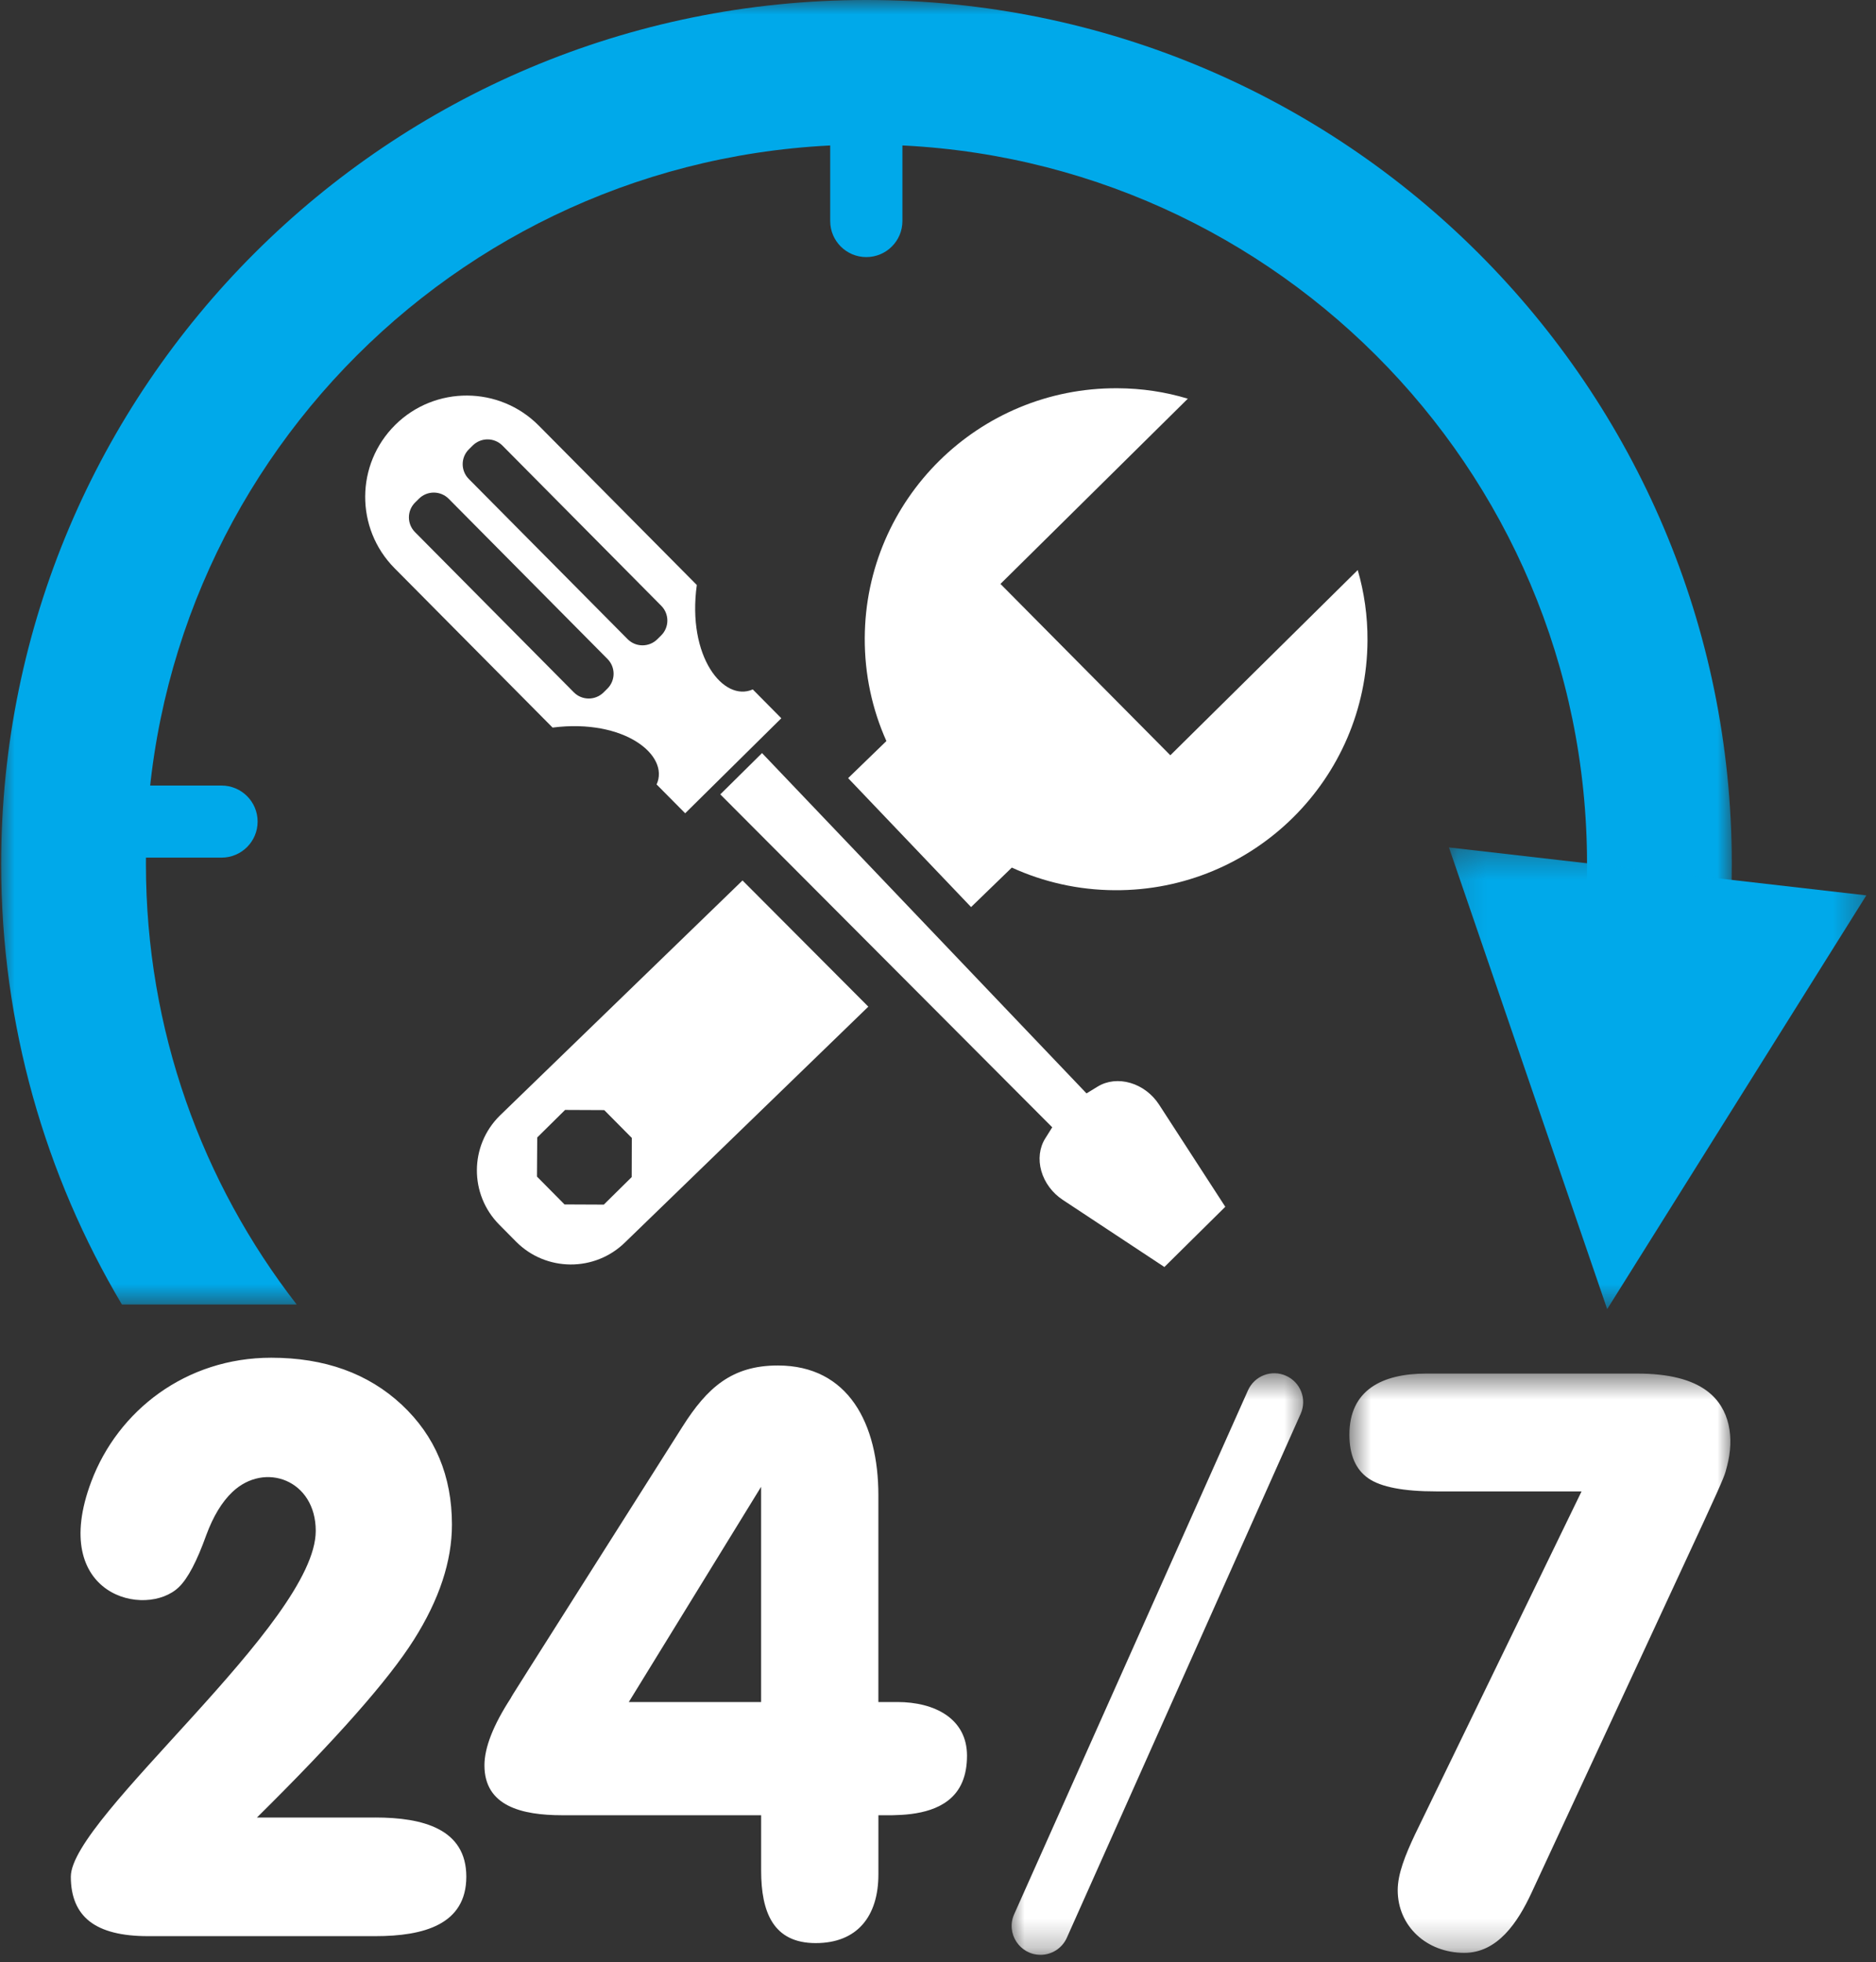
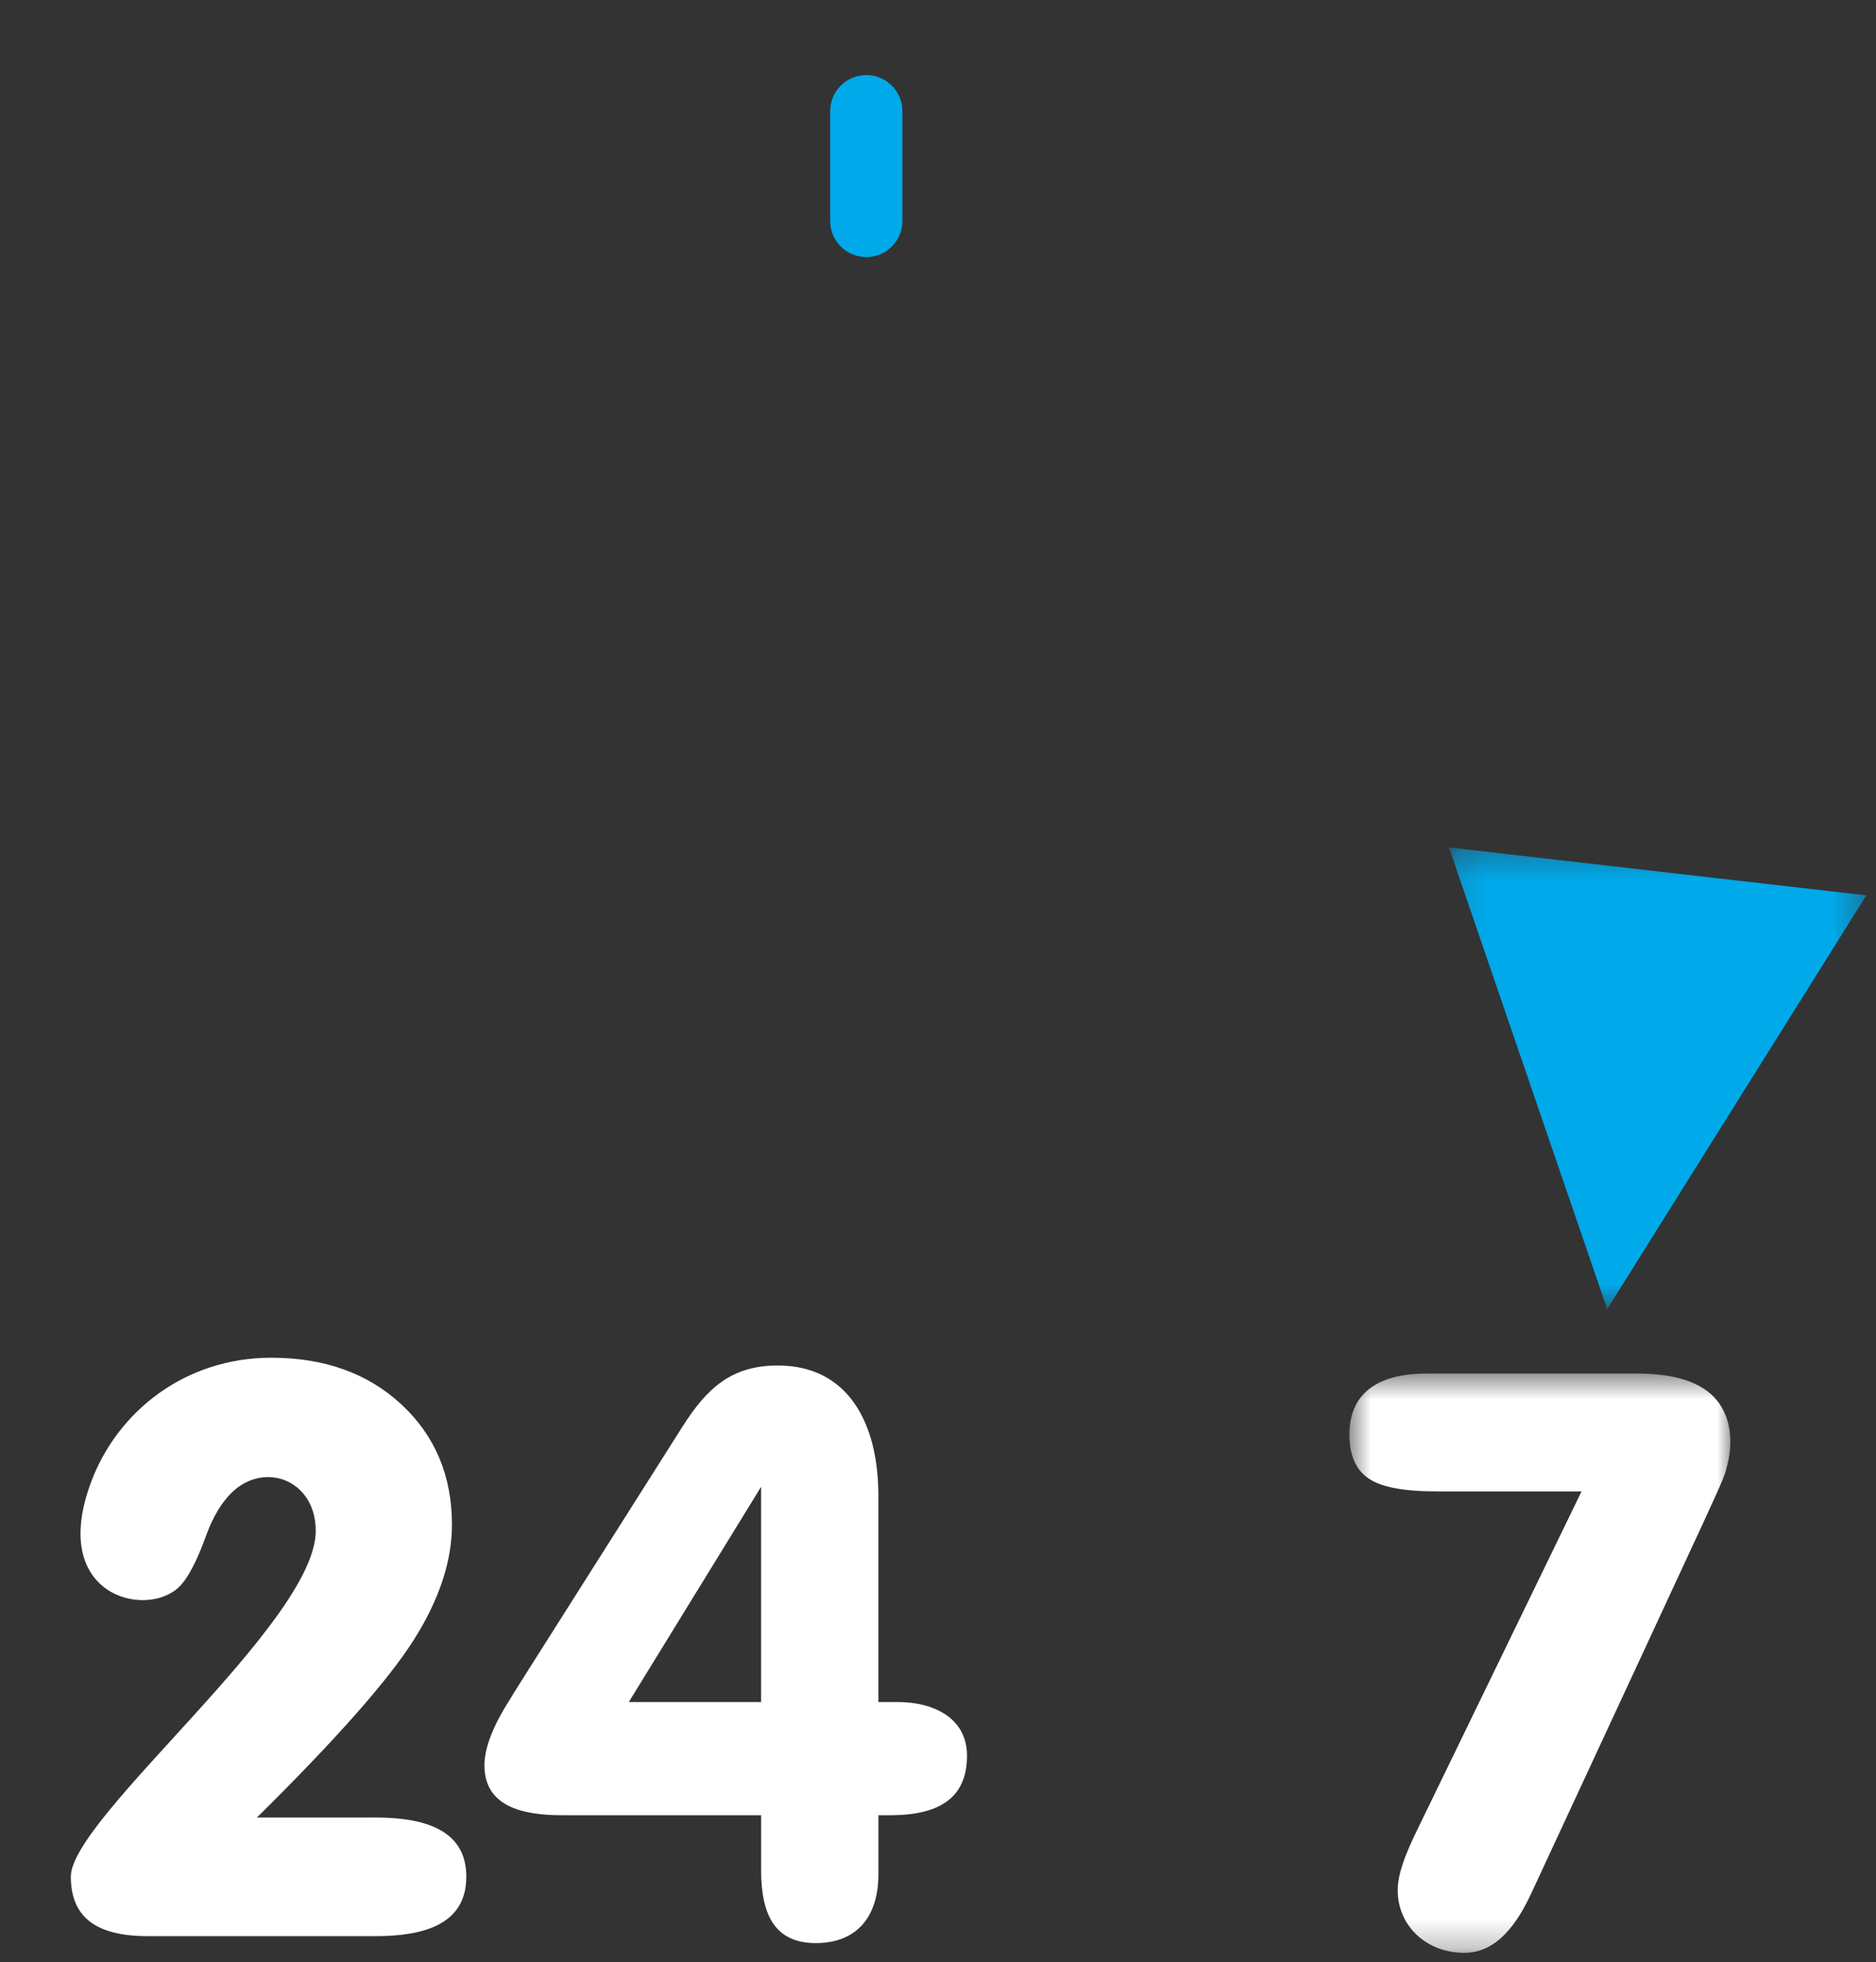
<svg xmlns="http://www.w3.org/2000/svg" fill="none" height="68" viewBox="0 0 65 68" width="65">
  <rect x="0" y="0" width="65" height="68" fill="#333333" stroke="none" />
  <mask id="a" height="21" maskUnits="userSpaceOnUse" width="15" x="46" y="47">
    <path d="m46.691 47.566h13.322v20.175h-13.322z" fill="#fff" />
  </mask>
  <mask id="b" height="21" maskUnits="userSpaceOnUse" width="12" x="34" y="47">
-     <path d="m34.949 47.566h10.387v20.175h-10.387z" fill="#fff" />
-   </mask>
+     </mask>
  <mask id="c" height="46" maskUnits="userSpaceOnUse" width="61" x="0" y="0">
-     <path d="m0 0h60.017v45.308h-60.017z" fill="#fff" />
-   </mask>
+     </mask>
  <mask id="d" height="17" maskUnits="userSpaceOnUse" width="15" x="50" y="29">
    <path d="m50.137 29.323h14.529v16.064h-14.529z" fill="#fff" />
  </mask>
  <g fill="#fff">
-     <path d="m20.921 41.744-1.361-.006-.955-.965.009-1.356.965-.954 1.357.006.955.964-.004 1.357zm-3.604-3.083c-1.05 1.037-1.06 2.729-.018 3.779l.581.587c1.039 1.048 2.734 1.057 3.785.018l8.421-8.161-4.359-4.373zm29.726-18.907-6.493 6.419-5.886-5.938 6.492-6.419c-.774-.234-1.592-.359-2.442-.362-4.81-.025-8.729 3.85-8.752 8.653-.006 1.273.262 2.483.75 3.573l-1.326 1.285 4.26 4.468 1.412-1.368c1.087.497 2.296.778 3.571.784 4.809.025 8.728-3.85 8.752-8.653.005-.849-.114-1.669-.338-2.442z" />
-     <path d="m38.036 37.651-.39.239-11.243-11.793-1.446 1.431 11.501 11.537-.243.387c-.2.319-.249.726-.135 1.127.114.401.38.76.739.998l3.525 2.329 2.11-2.087-2.296-3.543c-.234-.36-.591-.631-.991-.748-.4-.118-.808-.073-1.13.123zm-15.124-16.658c.283.286.281.746-.005 1.028l-.133.132c-.286.282-.747.28-1.029-.005l-5.503-5.551c-.283-.286-.281-.746.005-1.028l.133-.132c.286-.282.747-.281 1.03.005zm-1.863 1.843c.283.285.281.745-.005 1.028l-.133.132c-.286.282-.747.28-1.029-.005l-5.503-5.551c-.283-.285-.281-.745.005-1.028l.133-.132c.286-.282.747-.28 1.03.005zm-7.354-8.113c-1.379 1.365-1.391 3.588-.025 4.967l5.476 5.523c2.491-.318 4.063.968 3.604 1.971l.99.999 3.331-3.293-.989-.999c-1.011.447-2.282-1.134-1.939-3.619l-5.476-5.524c-1.366-1.378-3.592-1.389-4.973-.025z" />
    <path d="m26.371 58.981h-4.584l4.584-7.459zm4.72 0h-.657v-7.163c0-2.479-1.036-4.499-3.485-4.499-1.592 0-2.447.771-3.299 2.114-6.334 9.999-5.853 9.232-5.953 9.414-.608.937-.912 1.714-.912 2.329 0 1.409 1.284 1.728 2.696 1.728h6.891v1.915c0 1.457.427 2.516 1.891 2.516 1.441 0 2.172-.932 2.172-2.383v-2.048c.548 0 1.69.053 2.414-.51.438-.338.656-.856.656-1.553 0-1.288-1.123-1.86-2.413-1.86zm-18.085 4.003h-4.104c2.744-2.712 4.557-4.766 5.437-6.159.881-1.393 1.32-2.722 1.32-3.99 0-1.688-.58-3.073-1.741-4.158-1.163-1.084-2.669-1.627-4.52-1.627-2.96 0-5.311 1.834-6.235 4.291-1.493 3.966 1.901 4.759 3.038 3.655.308-.298.624-.899.946-1.8.241-.652.542-1.149.905-1.494 1.123-1.065 2.888-.414 2.888 1.347 0 3.177-8.486 9.931-8.486 11.984 0 .696.219 1.214.656 1.553.438.339 1.109.508 2.013.508h7.884c1.671 0 3.15-.4 3.15-2.061 0-1.656-1.505-2.05-3.15-2.05z" />
  </g>
  <g mask="url(#a)">
    <path d="m54.798 51.682h-5.041c-1.126 0-1.909-.15-2.347-.453-.437-.304-.656-.809-.656-1.514 0-1.54 1.126-2.116 2.667-2.116h7.308c1.081 0 1.89.203 2.426.61.791.598.941 1.624.684 2.598-.169.617.266-.394-6.771 14.777-.482 1.041-1.184 2.089-2.333 2.089-1.305 0-2.307-.925-2.307-2.171 0-.565.259-1.212.603-1.941z" fill="#fff" />
  </g>
  <g mask="url(#b)">
    <path d="m36.051 67.741c-.719 0-1.208-.744-.912-1.406l8.101-18.154c.226-.504.812-.733 1.32-.505.504.225.731.814.505 1.319l-8.101 18.155c-.166.371-.531.592-.914.592z" fill="#fff" />
  </g>
  <path d="m30.016 8.909c-.691 0-1.251-.559-1.251-1.249v-3.81c0-.69.56-1.249 1.251-1.249.691 0 1.251.559 1.251 1.249v3.81c0 .69-.56 1.249-1.251 1.249z" fill="#00a9ea" />
-   <path d="m7.675 29.72h-3.815c-.691 0-1.251-.559-1.251-1.249 0-.69.56-1.249 1.251-1.249h3.815c.691 0 1.251.559 1.251 1.249 0 .69-.56 1.249-1.251 1.249z" fill="#00a9ea" />
  <g mask="url(#c)">
    <path d="m60.004 29.943c0-16.536-13.424-29.943-29.982-29.943s-29.982 13.406-29.982 29.943c0 5.575 1.528 10.793 4.184 15.263h6.056c-3.274-4.218-5.224-9.513-5.224-15.263 0-13.77 11.178-24.933 24.966-24.933s24.966 11.162 24.966 24.933c0 .559-.02 1.113-.056 1.663l4.977.692c.061-.777.095-1.562.095-2.355z" fill="#00a9ea" />
  </g>
  <g mask="url(#d)">
    <path d="m50.203 29.366 14.462 1.662-8.979 14.338z" fill="#00a9ea" />
  </g>
</svg>